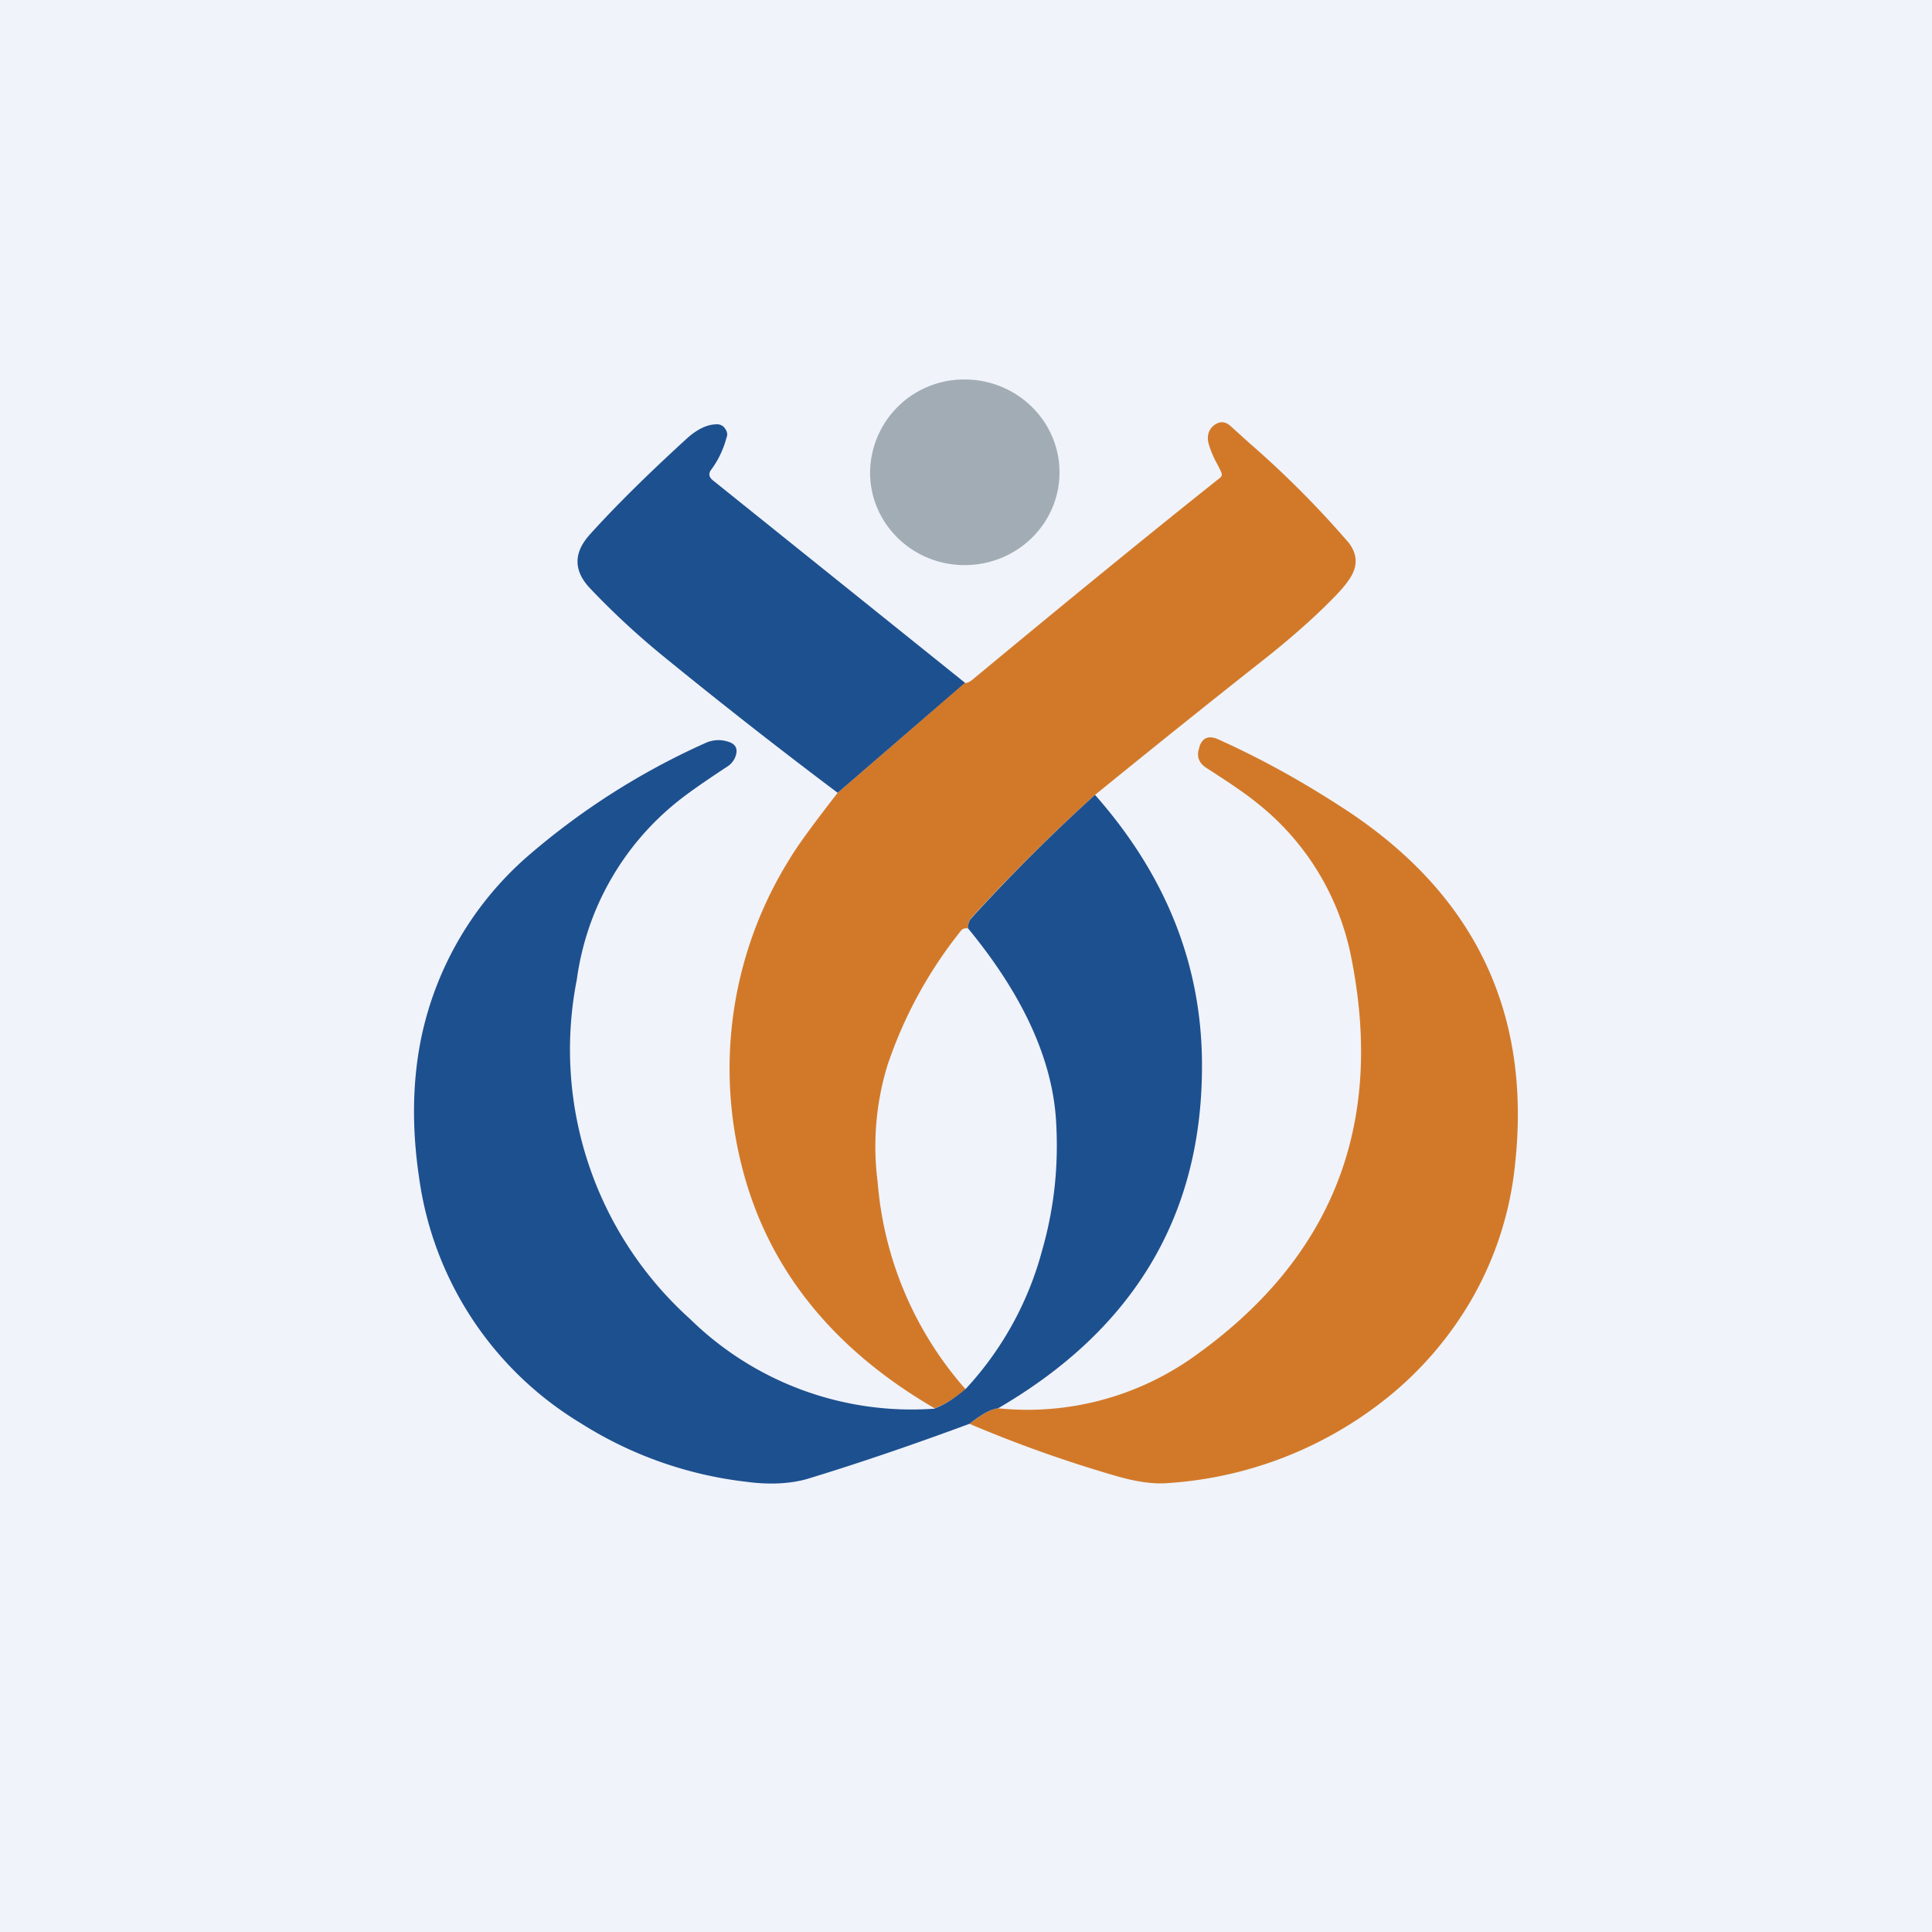
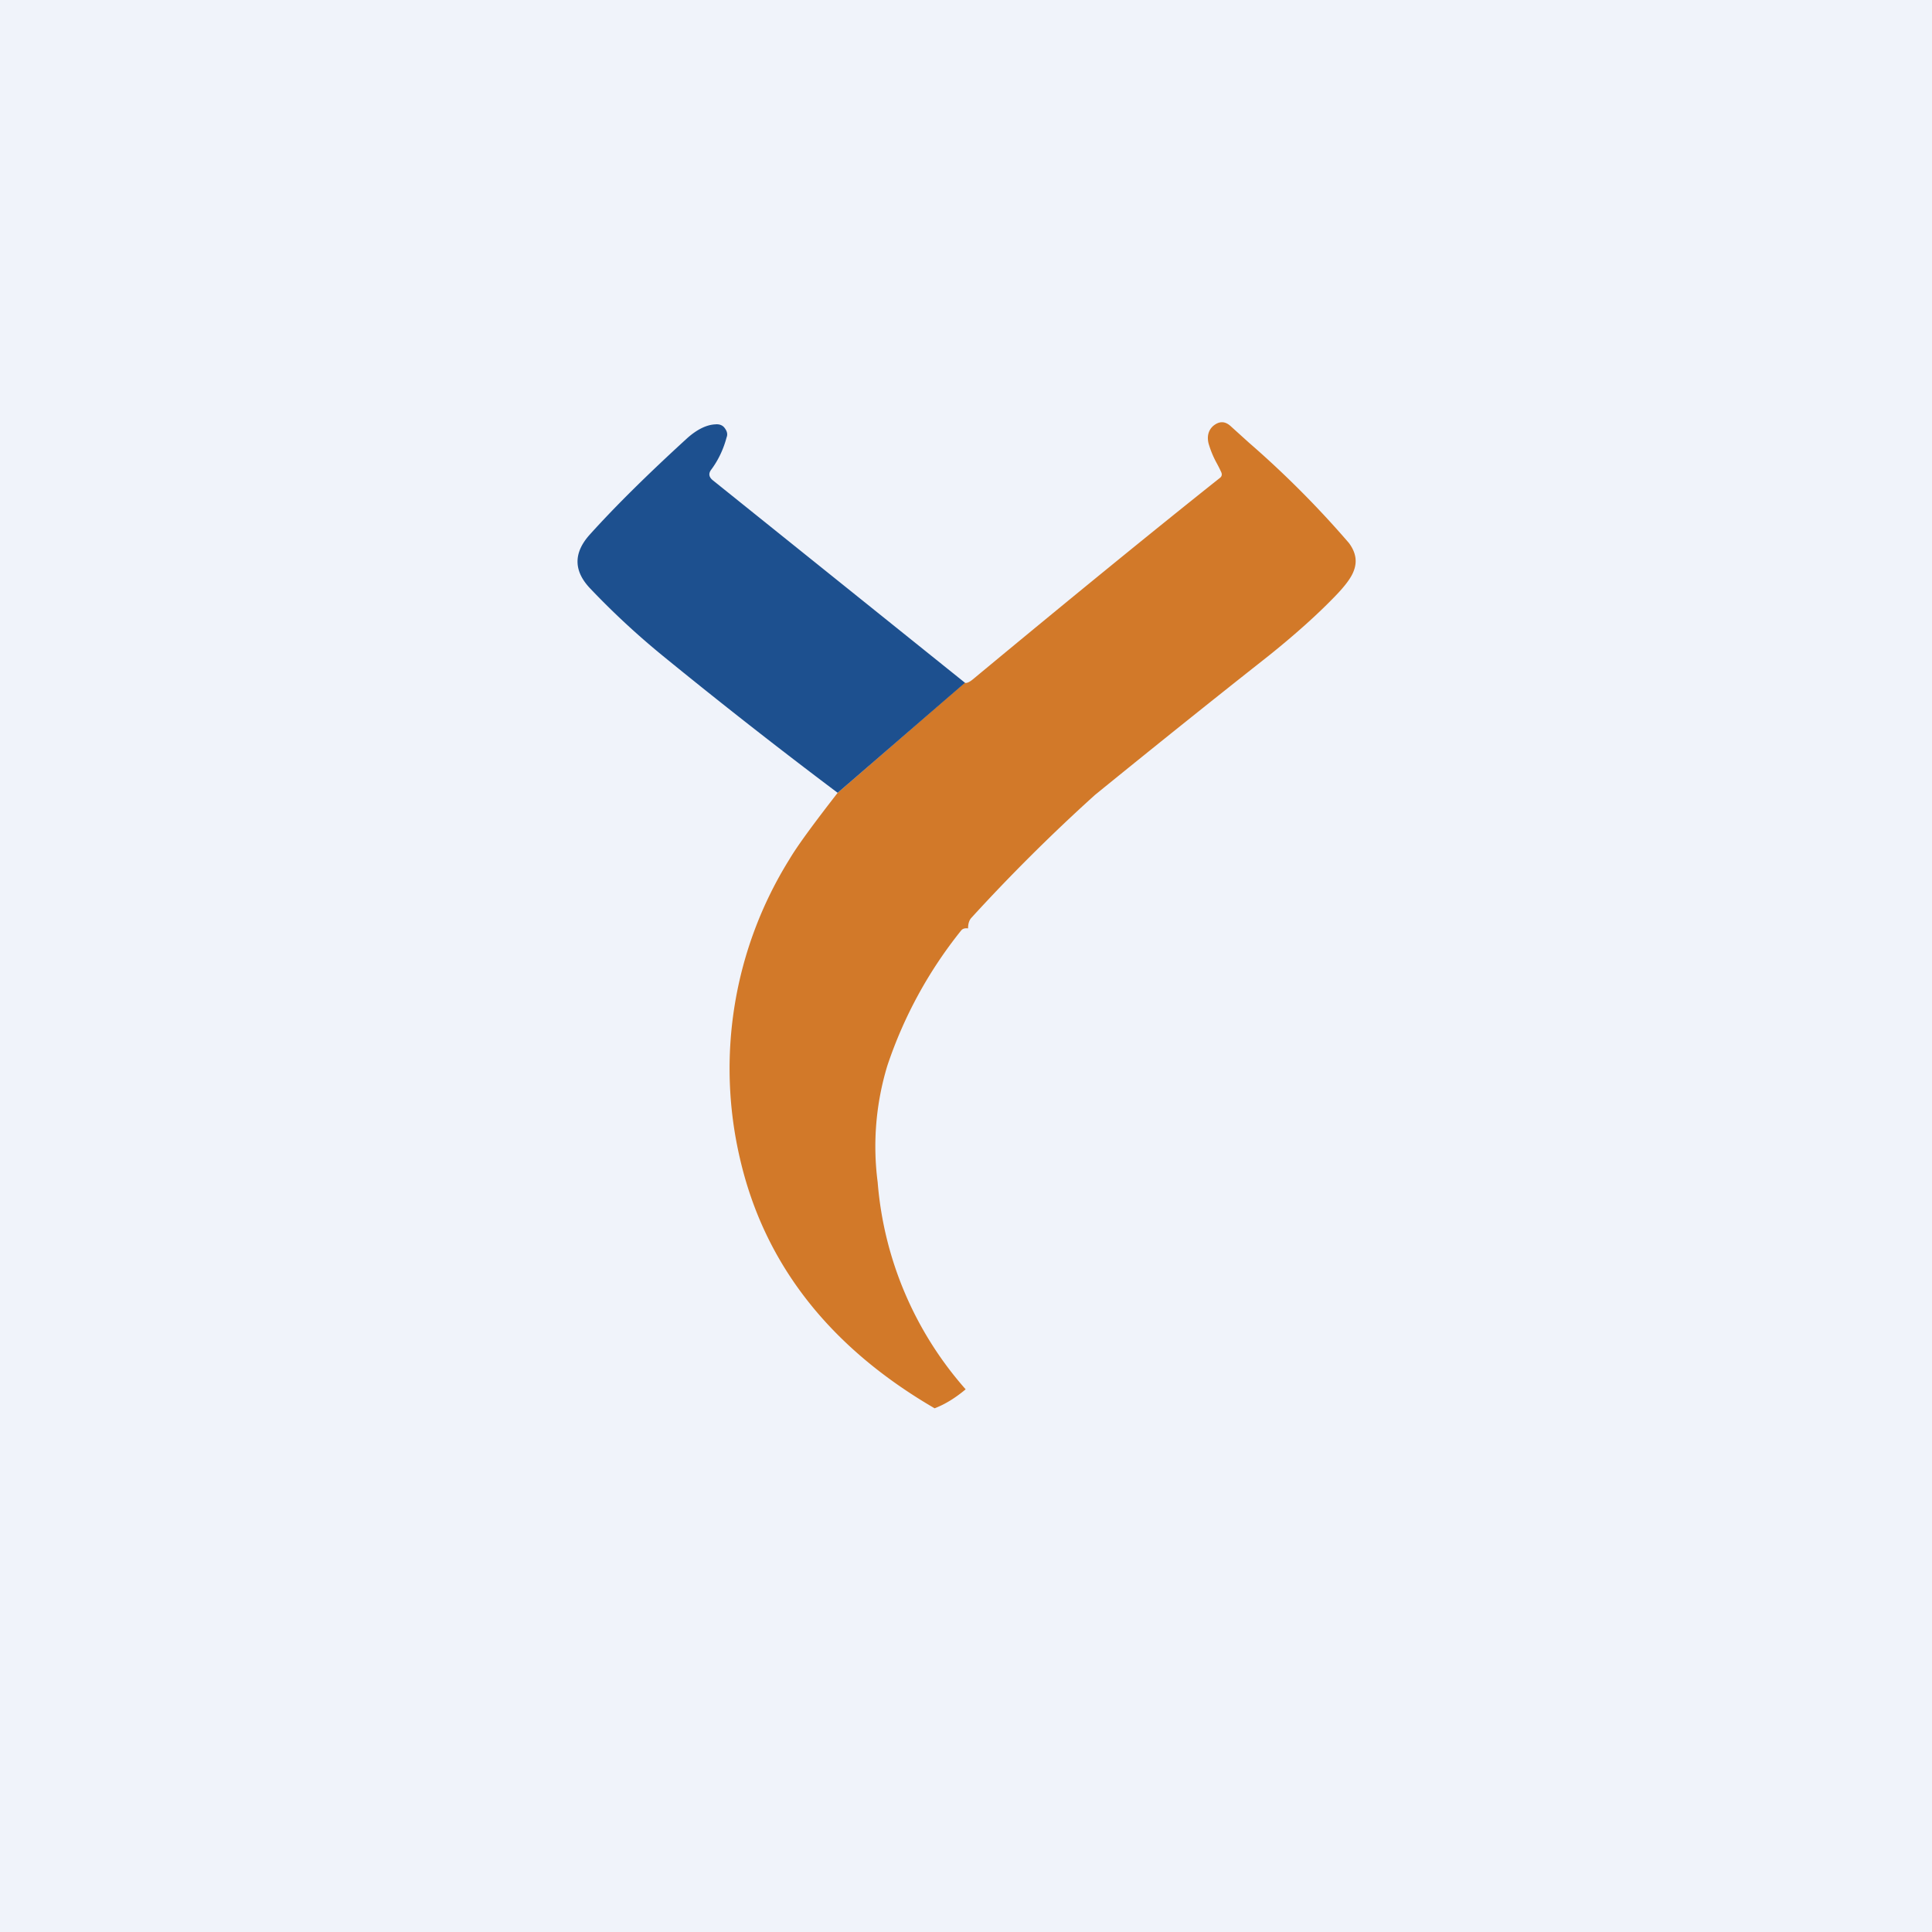
<svg xmlns="http://www.w3.org/2000/svg" width="56" height="56" viewBox="0 0 56 56">
  <path fill="#F0F3FA" d="M0 0h56v56H0z" />
-   <path d="M27.96 16.38c1.52 0 2.75-1.2 2.75-2.69 0-1.48-1.23-2.69-2.75-2.69a2.72 2.72 0 0 0-2.74 2.7c0 1.48 1.23 2.68 2.74 2.68Z" fill="#A2ACB5" />
  <path d="M31.74 23.04a52.52 52.52 0 0 0-3.59 3.57c-.06.07-.09.17-.09.3-.08-.01-.15 0-.2.06a12.66 12.66 0 0 0-2.14 3.92 8.05 8.05 0 0 0-.28 3.38 10.3 10.3 0 0 0 2.55 6c-.31.26-.61.44-.9.55-3.06-1.78-4.94-4.2-5.64-7.23a11.47 11.47 0 0 1 1.43-8.68c.23-.39.7-1.03 1.4-1.93l3.68-3.19c.05.02.13-.01.24-.1 2.87-2.38 5.25-4.32 7.15-5.83.06-.04.08-.1.05-.17a3.83 3.83 0 0 0-.13-.26 2.78 2.78 0 0 1-.24-.58c-.05-.21 0-.38.13-.5.18-.15.35-.15.52.01l.52.47a28.3 28.3 0 0 1 2.9 2.91c.2.27.25.54.13.83-.07.18-.24.41-.52.7-.53.55-1.18 1.13-1.94 1.74-1.7 1.34-3.37 2.68-5.03 4.03Z" fill="#D27929" />
  <path d="m27.96 19.8-3.68 3.18A161.5 161.5 0 0 1 19.2 19a22.8 22.8 0 0 1-2.1-1.95c-.48-.51-.48-1.03 0-1.56.72-.8 1.67-1.74 2.82-2.79.28-.25.56-.39.82-.4.1-.01.2.02.26.1.07.09.1.18.06.28-.09.34-.24.66-.45.94-.08.11-.06.21.05.3l7.31 5.87Z" fill="#1D508F" />
-   <path d="M28.1 41.27c.35-.28.63-.43.83-.45a8.32 8.32 0 0 0 5.65-1.48c4.05-2.86 5.58-6.75 4.57-11.67a7.55 7.55 0 0 0-2.72-4.4c-.33-.27-.82-.6-1.46-1.01-.23-.15-.3-.35-.2-.61v-.02c.09-.25.27-.32.54-.2 1.27.57 2.53 1.27 3.8 2.11 3.68 2.46 5.29 5.88 4.8 10.25a9.81 9.81 0 0 1-1.19 3.76 10.22 10.22 0 0 1-2.58 3.02 11.34 11.34 0 0 1-6.32 2.42c-.4.03-.88-.04-1.44-.2a37.56 37.56 0 0 1-4.28-1.52Z" fill="#D27929" />
-   <path d="M27.1 40.82c.28-.1.58-.3.89-.56a9.49 9.49 0 0 0 2.22-4.03c.35-1.22.48-2.47.4-3.75-.11-1.78-.96-3.64-2.55-5.57 0-.13.03-.23.1-.3a52.5 52.5 0 0 1 3.58-3.57c2.09 2.37 3.12 5 3.1 7.93-.02 4.29-1.99 7.57-5.91 9.85-.2.02-.48.17-.83.45-1.89.7-3.46 1.22-4.71 1.6-.5.14-1.09.17-1.76.08a11.4 11.4 0 0 1-4.8-1.7 9.88 9.88 0 0 1-4.68-7.1c-.22-1.47-.2-2.86.08-4.16a9.57 9.57 0 0 1 3.04-5.15 20.94 20.94 0 0 1 5.17-3.3.9.9 0 0 1 .67-.04c.2.06.28.19.22.39a.58.58 0 0 1-.25.33c-.64.42-1.11.75-1.4.98a7.98 7.98 0 0 0-2.96 5.19A10.5 10.5 0 0 0 20 38.23a9.17 9.17 0 0 0 7.1 2.6Z" fill="#1D508F" />
</svg>